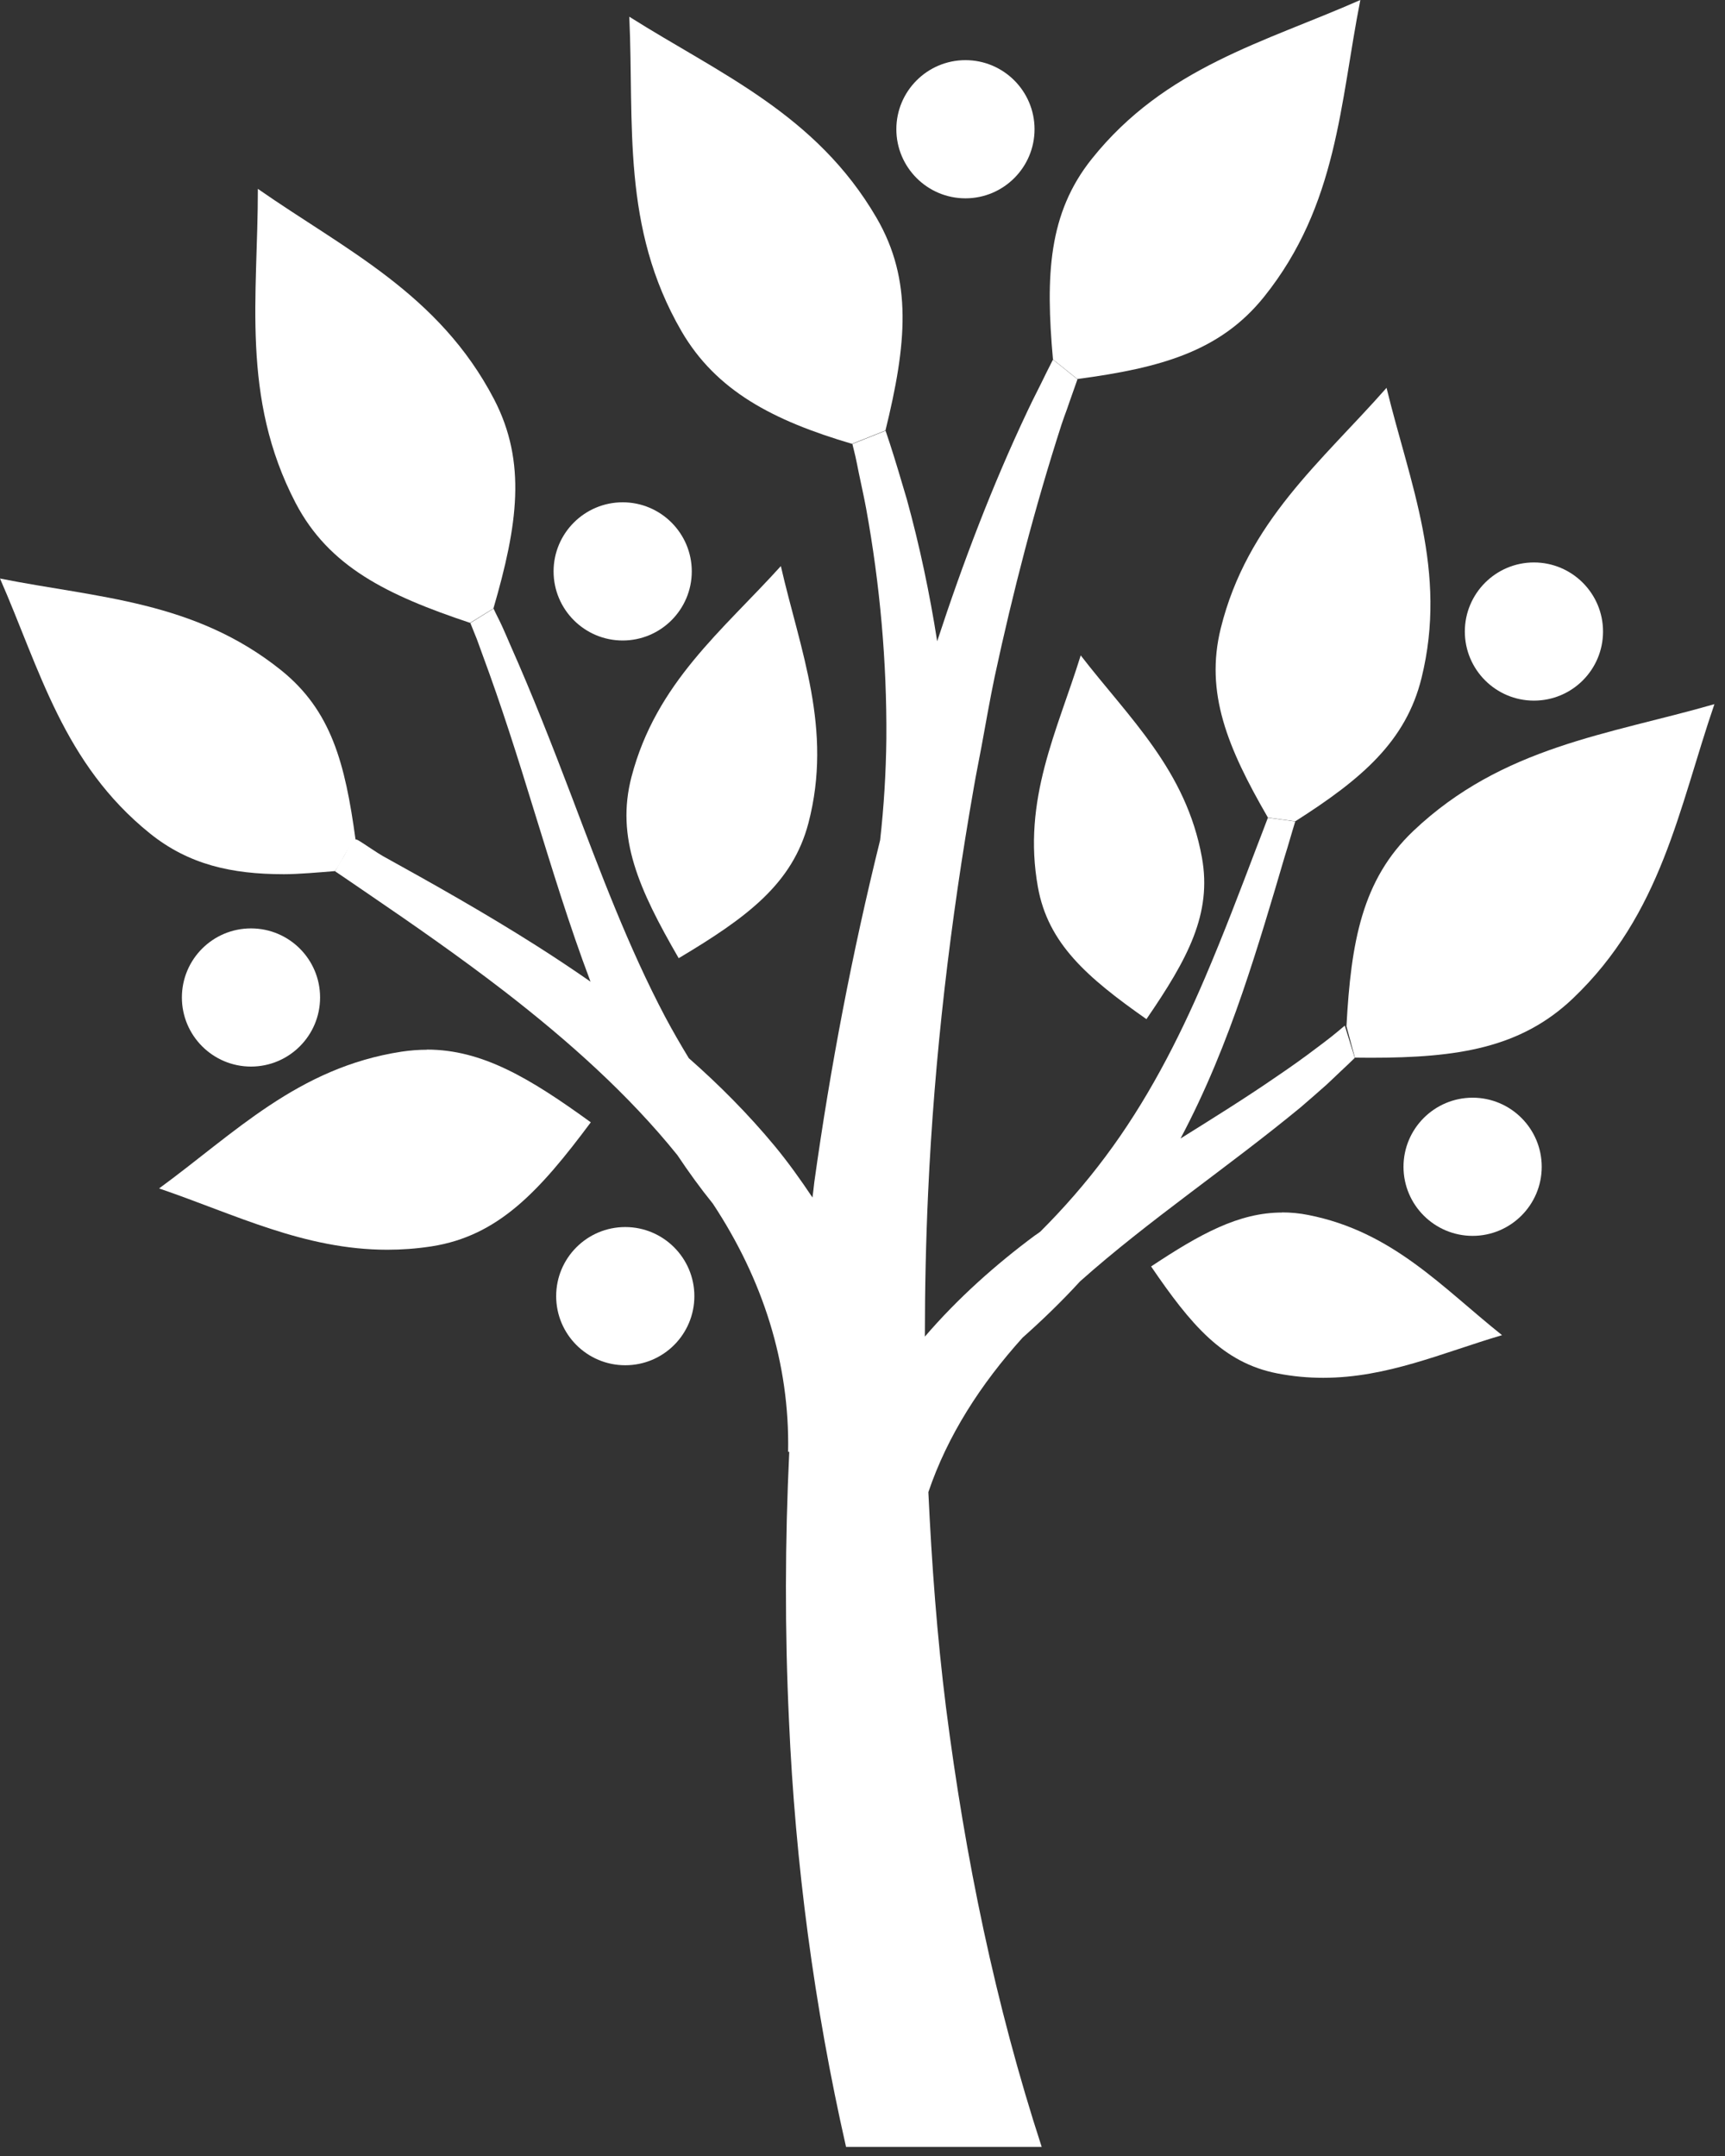
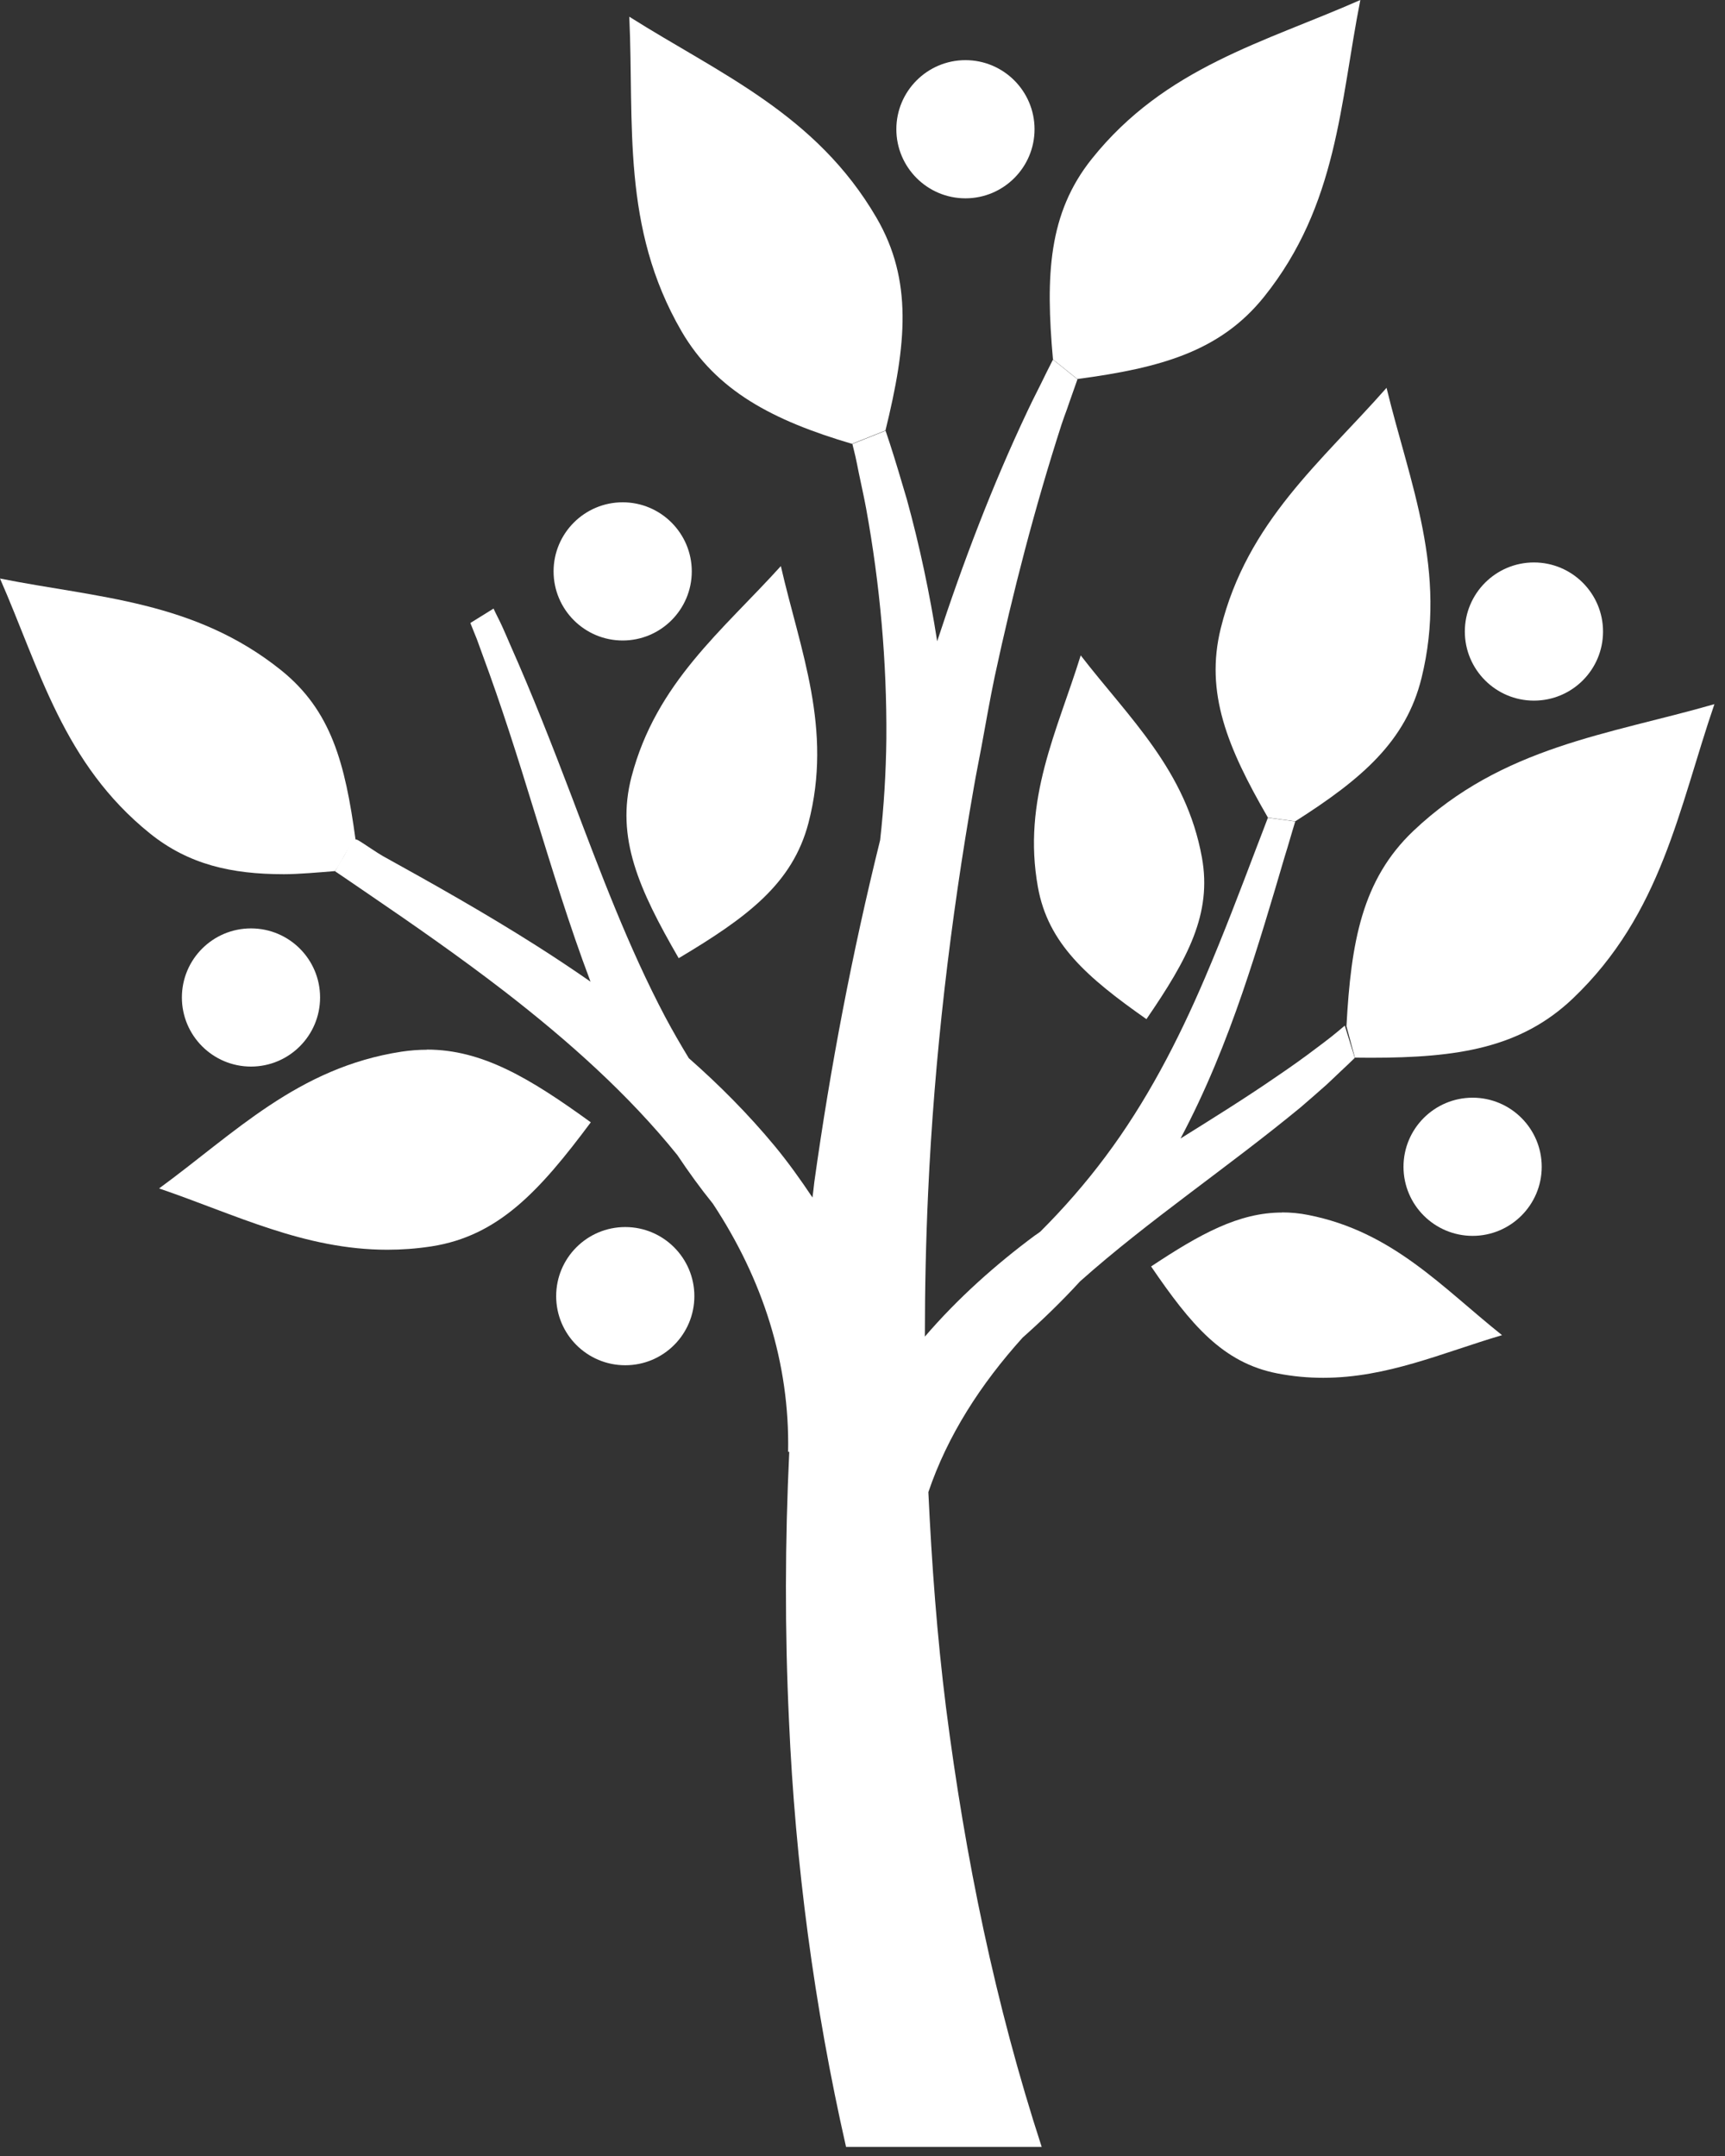
<svg xmlns="http://www.w3.org/2000/svg" width="72" height="90" viewBox="0 0 72 90" fill="none">
  <rect x="0" y="0" width="72" height="90" fill="#333333" stroke="none" />
  <path d="M56.13 42.813C55.935 42.976 55.741 43.143 55.54 43.3C55.346 43.452 55.151 43.598 54.95 43.749C54.415 44.155 53.868 44.545 53.316 44.918C52.007 45.822 50.643 46.671 49.274 47.526C50.324 45.551 51.157 43.484 51.866 41.417C52.51 39.534 53.068 37.646 53.619 35.768C53.695 35.524 53.771 35.276 53.841 35.032C53.912 34.783 53.987 34.54 54.063 34.291L52.921 34.134C52.846 34.339 52.764 34.54 52.689 34.745C52.613 34.945 52.532 35.151 52.456 35.351C51.758 37.191 51.06 39.025 50.297 40.811C49.161 43.473 47.835 46.017 46.147 48.273C45.313 49.393 44.399 50.438 43.419 51.417C43.344 51.477 43.262 51.525 43.187 51.579C41.563 52.786 39.983 54.188 38.603 55.795C38.603 53.793 38.647 51.785 38.739 49.783C38.998 44.123 39.664 38.468 40.649 32.857C40.746 32.288 40.865 31.72 40.968 31.158C41.147 30.189 41.314 29.22 41.515 28.257C42.278 24.707 43.192 21.185 44.307 17.722C44.377 17.505 44.458 17.294 44.534 17.083C44.604 16.872 44.68 16.666 44.751 16.461C44.826 16.25 44.897 16.039 44.972 15.833L43.95 15.011C43.776 15.346 43.614 15.682 43.446 16.023C43.284 16.353 43.111 16.683 42.954 17.018C42.932 17.067 42.905 17.116 42.884 17.164C41.412 20.276 40.189 23.495 39.117 26.769C38.804 24.767 38.387 22.792 37.851 20.844C37.786 20.622 37.716 20.4 37.651 20.173C37.543 19.799 37.429 19.432 37.316 19.064C37.202 18.701 37.088 18.344 36.964 17.981L35.578 18.533C35.622 18.712 35.665 18.89 35.708 19.069C35.757 19.291 35.8 19.513 35.844 19.735C35.947 20.232 36.06 20.73 36.152 21.228C36.731 24.41 37.018 27.635 36.996 30.828C36.98 32.256 36.893 33.674 36.736 35.07C35.573 39.767 34.659 44.534 33.988 49.35C33.961 49.561 33.944 49.778 33.912 49.989C33.414 49.242 32.895 48.517 32.332 47.835C31.223 46.498 30.016 45.286 28.75 44.172C28.409 43.609 28.079 43.041 27.765 42.451C26.233 39.55 25.054 36.401 23.858 33.241C23.052 31.125 22.224 29.004 21.298 26.921C21.185 26.661 21.077 26.401 20.957 26.141C20.844 25.892 20.714 25.654 20.6 25.405L19.632 26.006C19.718 26.233 19.816 26.455 19.902 26.677C19.983 26.894 20.059 27.115 20.14 27.332C20.925 29.448 21.607 31.607 22.272 33.777C23.014 36.168 23.744 38.587 24.648 40.979C23.901 40.459 23.144 39.956 22.386 39.475C20.281 38.138 18.133 36.926 15.979 35.735C15.79 35.633 15.2 35.227 15.021 35.119C14.8 34.978 14.762 34.989 14.502 35.465C14.161 36.093 14.502 35.465 13.982 36.369C14.21 36.52 14.437 36.677 14.659 36.828C14.881 36.98 15.103 37.132 15.325 37.283C17.278 38.614 19.204 39.956 21.049 41.379C23.717 43.441 26.239 45.692 28.273 48.219C28.739 48.917 29.231 49.599 29.756 50.248C31.845 53.414 32.965 56.909 32.895 60.605H32.943C32.765 64.328 32.754 68.073 32.932 71.828C33.192 77.764 33.982 83.76 35.313 89.62H43.479C41.542 83.673 40.286 77.553 39.485 71.276C39.112 68.3 38.89 65.297 38.749 62.288C39.545 59.934 40.93 57.781 42.683 55.838C43.517 55.097 44.323 54.317 45.081 53.489C47.927 50.952 51.217 48.755 54.296 46.217C54.653 45.908 55.016 45.595 55.367 45.281C55.567 45.097 55.762 44.907 55.962 44.718C56.157 44.534 56.357 44.35 56.547 44.161" fill="white" />
  <path d="M25.99 26.737C27.581 26.737 28.874 25.443 28.874 23.852C28.874 22.262 27.581 20.968 25.99 20.968C24.399 20.968 23.106 22.262 23.106 23.852C23.106 25.443 24.399 26.737 25.99 26.737Z" fill="white" />
  <path d="M13.36 41.639C13.36 40.048 12.072 38.755 10.476 38.755C8.88 38.755 7.592 40.048 7.592 41.639C7.592 43.23 8.885 44.523 10.476 44.523C12.067 44.523 13.36 43.23 13.36 41.639Z" fill="white" />
  <path d="M17.819 43.82C17.473 43.82 17.121 43.847 16.758 43.901C12.43 44.566 9.794 47.304 6.64 49.61C9.8 50.687 12.695 52.169 16.169 52.169C16.764 52.169 17.375 52.126 18.008 52.029C20.795 51.596 22.511 49.734 24.659 46.85C22.121 45.01 20.13 43.814 17.819 43.814V43.82Z" fill="white" />
  <path d="M28.328 39.999C31.195 38.289 33.078 36.888 33.744 34.356C34.767 30.427 33.403 27.169 32.592 23.631C30.162 26.32 27.386 28.495 26.358 32.429C25.698 34.962 26.655 37.105 28.328 39.999Z" fill="white" />
  <path d="M40.297 8.279C41.888 8.279 43.181 6.986 43.181 5.395C43.181 3.804 41.888 2.511 40.297 2.511C38.706 2.511 37.413 3.804 37.413 5.395C37.413 6.986 38.706 8.279 40.297 8.279Z" fill="white" />
  <path d="M64.025 29.247C65.621 29.247 66.909 27.954 66.909 26.363C66.909 24.772 65.616 23.479 64.025 23.479C62.434 23.479 61.141 24.772 61.141 26.363C61.141 27.954 62.434 29.247 64.025 29.247Z" fill="white" />
  <path d="M43.322 37.034C43.744 39.383 45.362 40.795 47.851 42.543C49.572 40.032 50.594 38.149 50.167 35.795C49.507 32.148 47.131 29.978 45.108 27.359C44.128 30.519 42.662 33.382 43.322 37.034Z" fill="white" />
  <path d="M26.098 51.222C24.502 51.222 23.214 52.516 23.214 54.106C23.214 55.697 24.502 56.991 26.098 56.991C27.694 56.991 28.982 55.697 28.982 54.106C28.982 52.516 27.689 51.222 26.098 51.222Z" fill="white" />
  <path d="M14.838 35.037C14.405 31.856 13.826 29.664 11.737 27.981C8.111 25.07 4.075 24.962 0 24.15C1.667 27.954 2.641 31.877 6.261 34.794C7.873 36.087 9.654 36.493 11.851 36.493C12.457 36.493 13.306 36.417 13.982 36.363C14.307 35.919 14.432 35.497 14.838 35.037Z" fill="white" />
-   <path d="M20.595 25.4C21.607 21.926 21.991 19.302 20.622 16.666C18.322 12.256 14.41 10.427 10.763 7.884C10.768 12.327 10.038 16.58 12.338 20.995C13.728 23.652 16.136 24.837 19.621 26.001" fill="white" />
  <path d="M36.958 17.971C37.84 14.383 38.105 11.704 36.585 9.091C34.063 4.762 30.054 3.09 26.266 0.698C26.471 5.168 25.93 9.486 28.441 13.82C29.891 16.315 32.261 17.554 35.562 18.528" fill="white" />
  <path d="M44.967 15.822C48.468 15.357 50.941 14.659 52.764 12.386C55.833 8.555 55.93 4.302 56.779 0C52.775 1.769 48.636 2.798 45.573 6.629C43.755 8.901 43.636 11.488 43.95 15.005" fill="white" />
  <path d="M54.063 34.285C56.844 32.516 58.684 30.941 59.334 28.3C60.432 23.842 58.841 20.178 57.873 16.19C55.162 19.269 52.056 21.769 50.952 26.233C50.291 28.917 51.228 31.201 52.921 34.128" fill="white" />
  <path d="M56.552 44.15C56.779 44.15 56.991 44.155 57.212 44.155C60.833 44.155 63.462 43.755 65.643 41.688C69.366 38.143 70.069 33.739 71.558 29.394C67.147 30.665 62.716 31.152 58.987 34.691C56.85 36.726 56.39 39.323 56.2 42.84" fill="white" />
  <path d="M61.466 45.822C59.875 45.822 58.581 47.115 58.581 48.706C58.581 50.297 59.875 51.59 61.466 51.59C63.056 51.59 64.35 50.297 64.35 48.706C64.35 47.115 63.056 45.822 61.466 45.822Z" fill="white" />
  <path d="M53.511 50.616C51.709 50.616 50.091 51.509 48.046 52.867C49.707 55.302 51.038 56.888 53.311 57.331C53.977 57.461 54.61 57.515 55.232 57.515C57.894 57.515 60.199 56.471 62.694 55.735C60.189 53.738 58.127 51.412 54.61 50.719C54.231 50.643 53.868 50.611 53.511 50.611V50.616Z" fill="white" />
</svg>